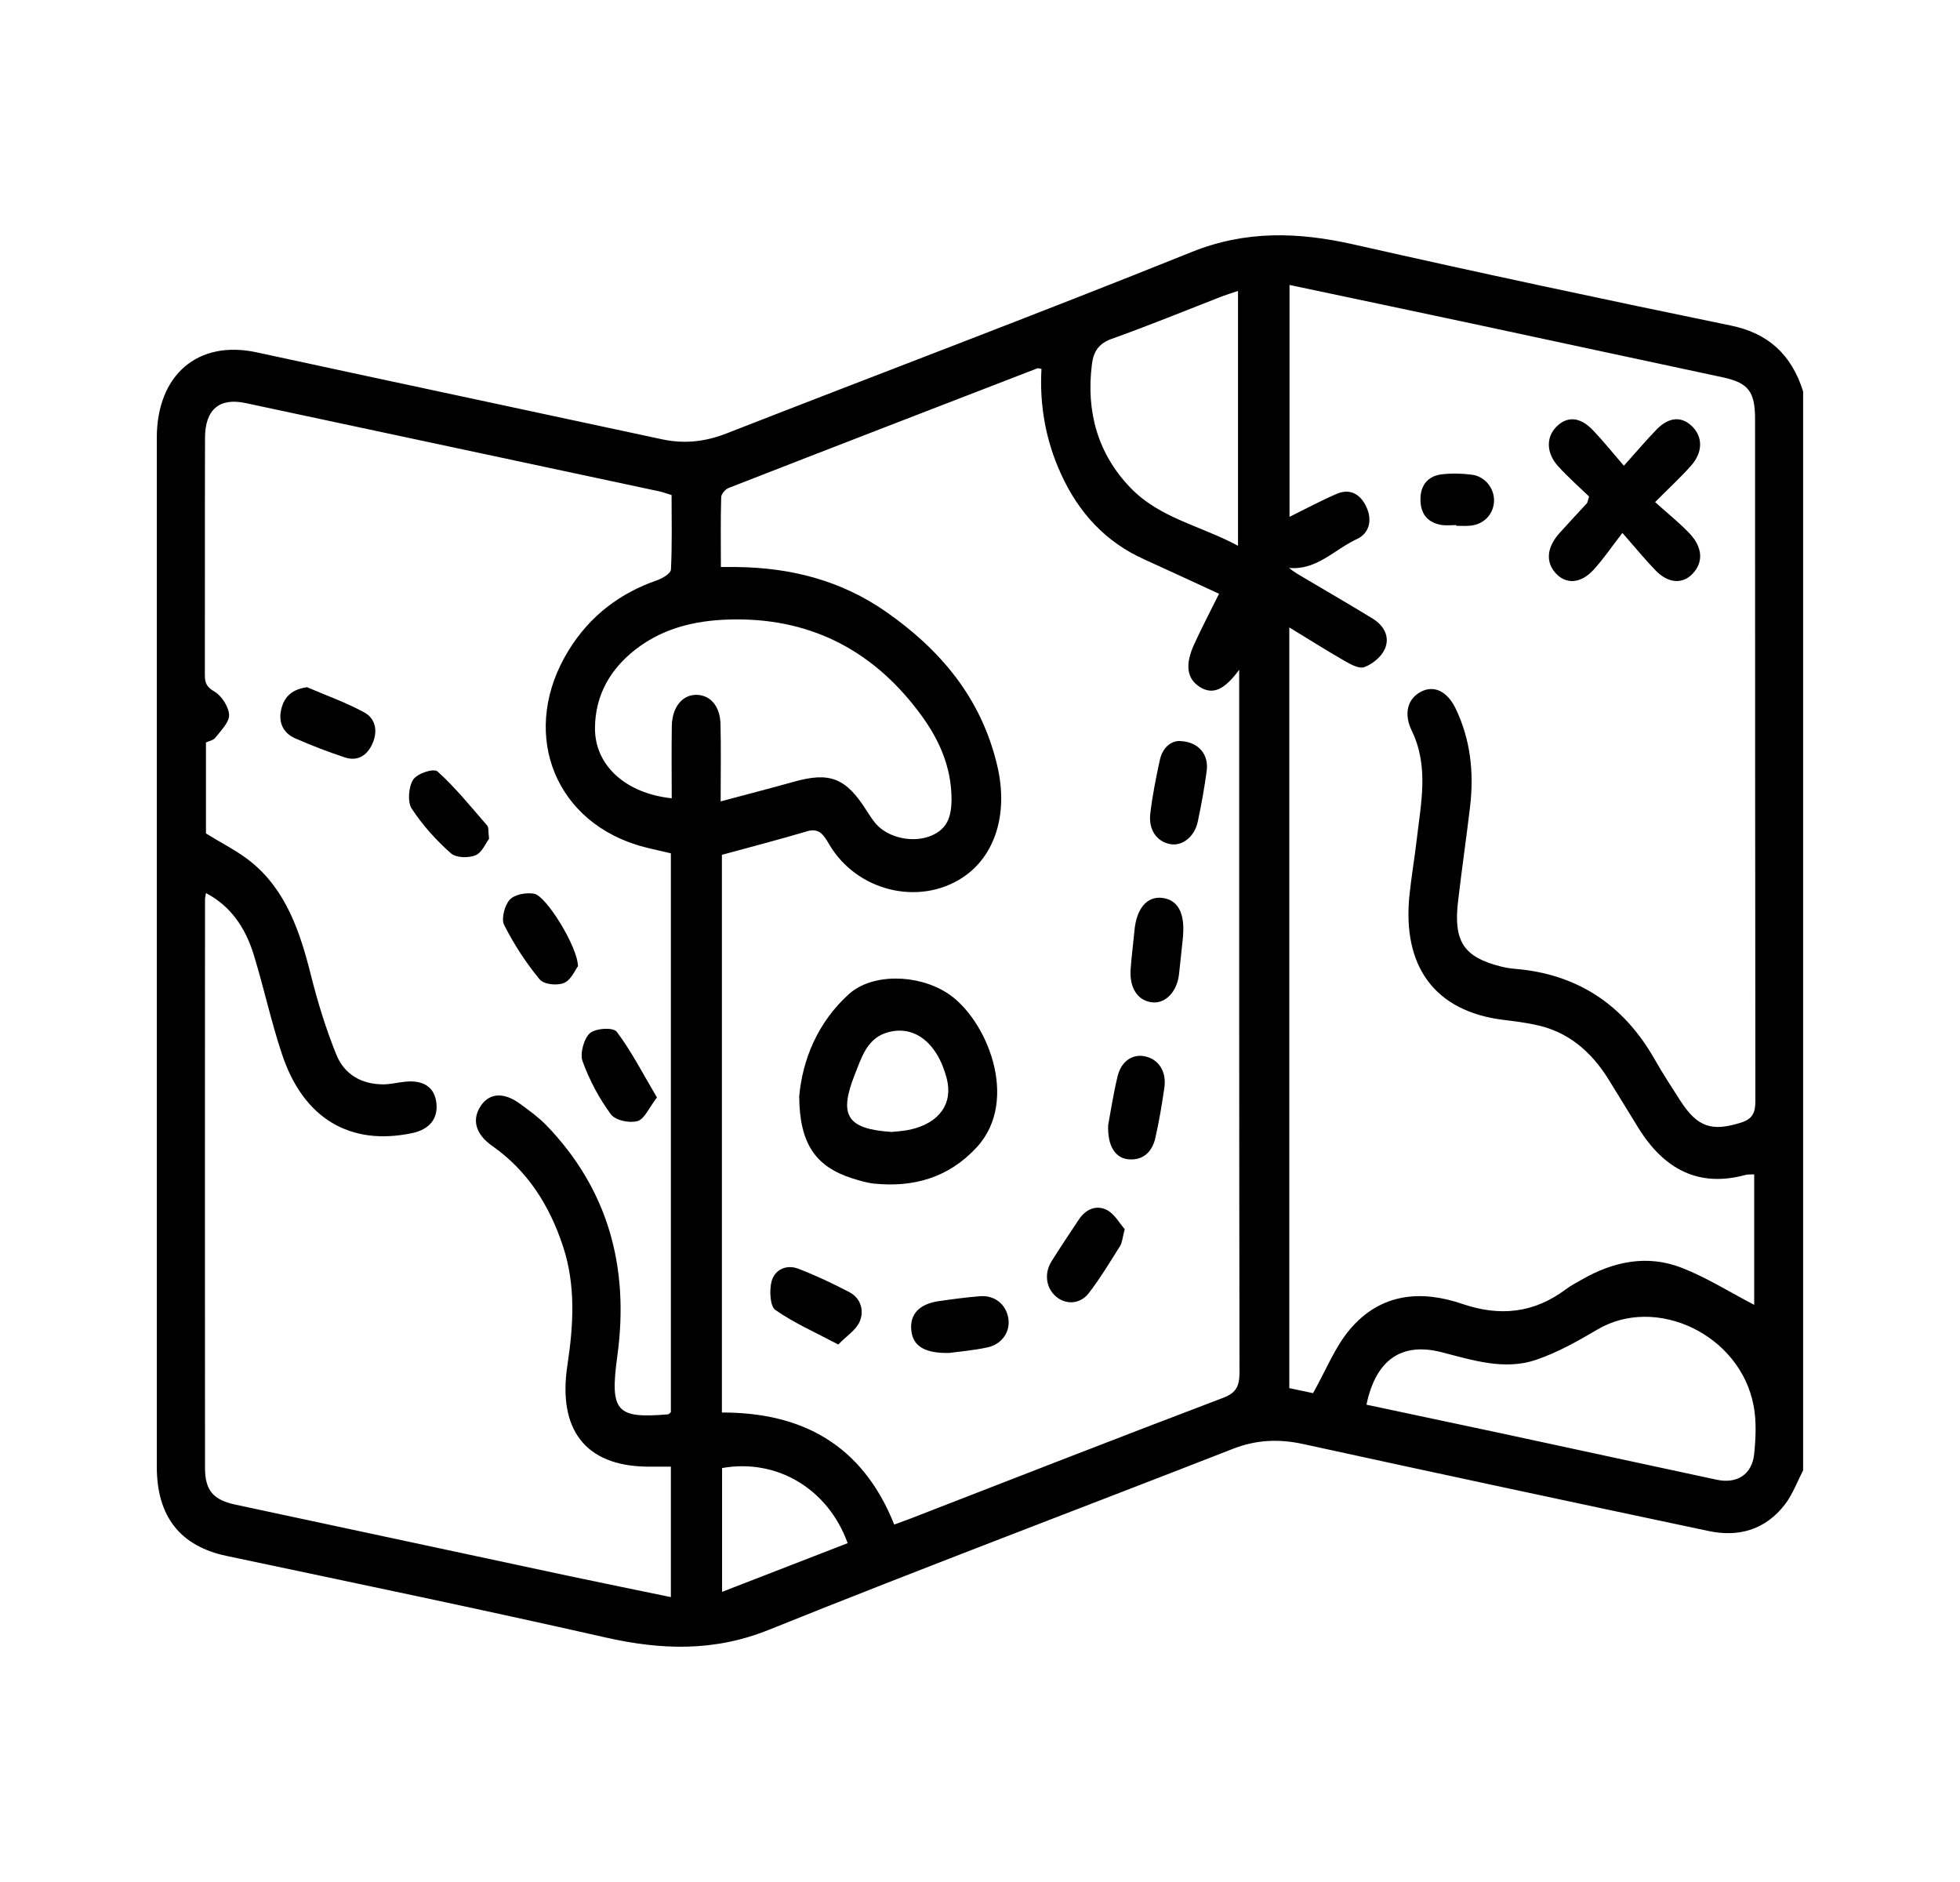
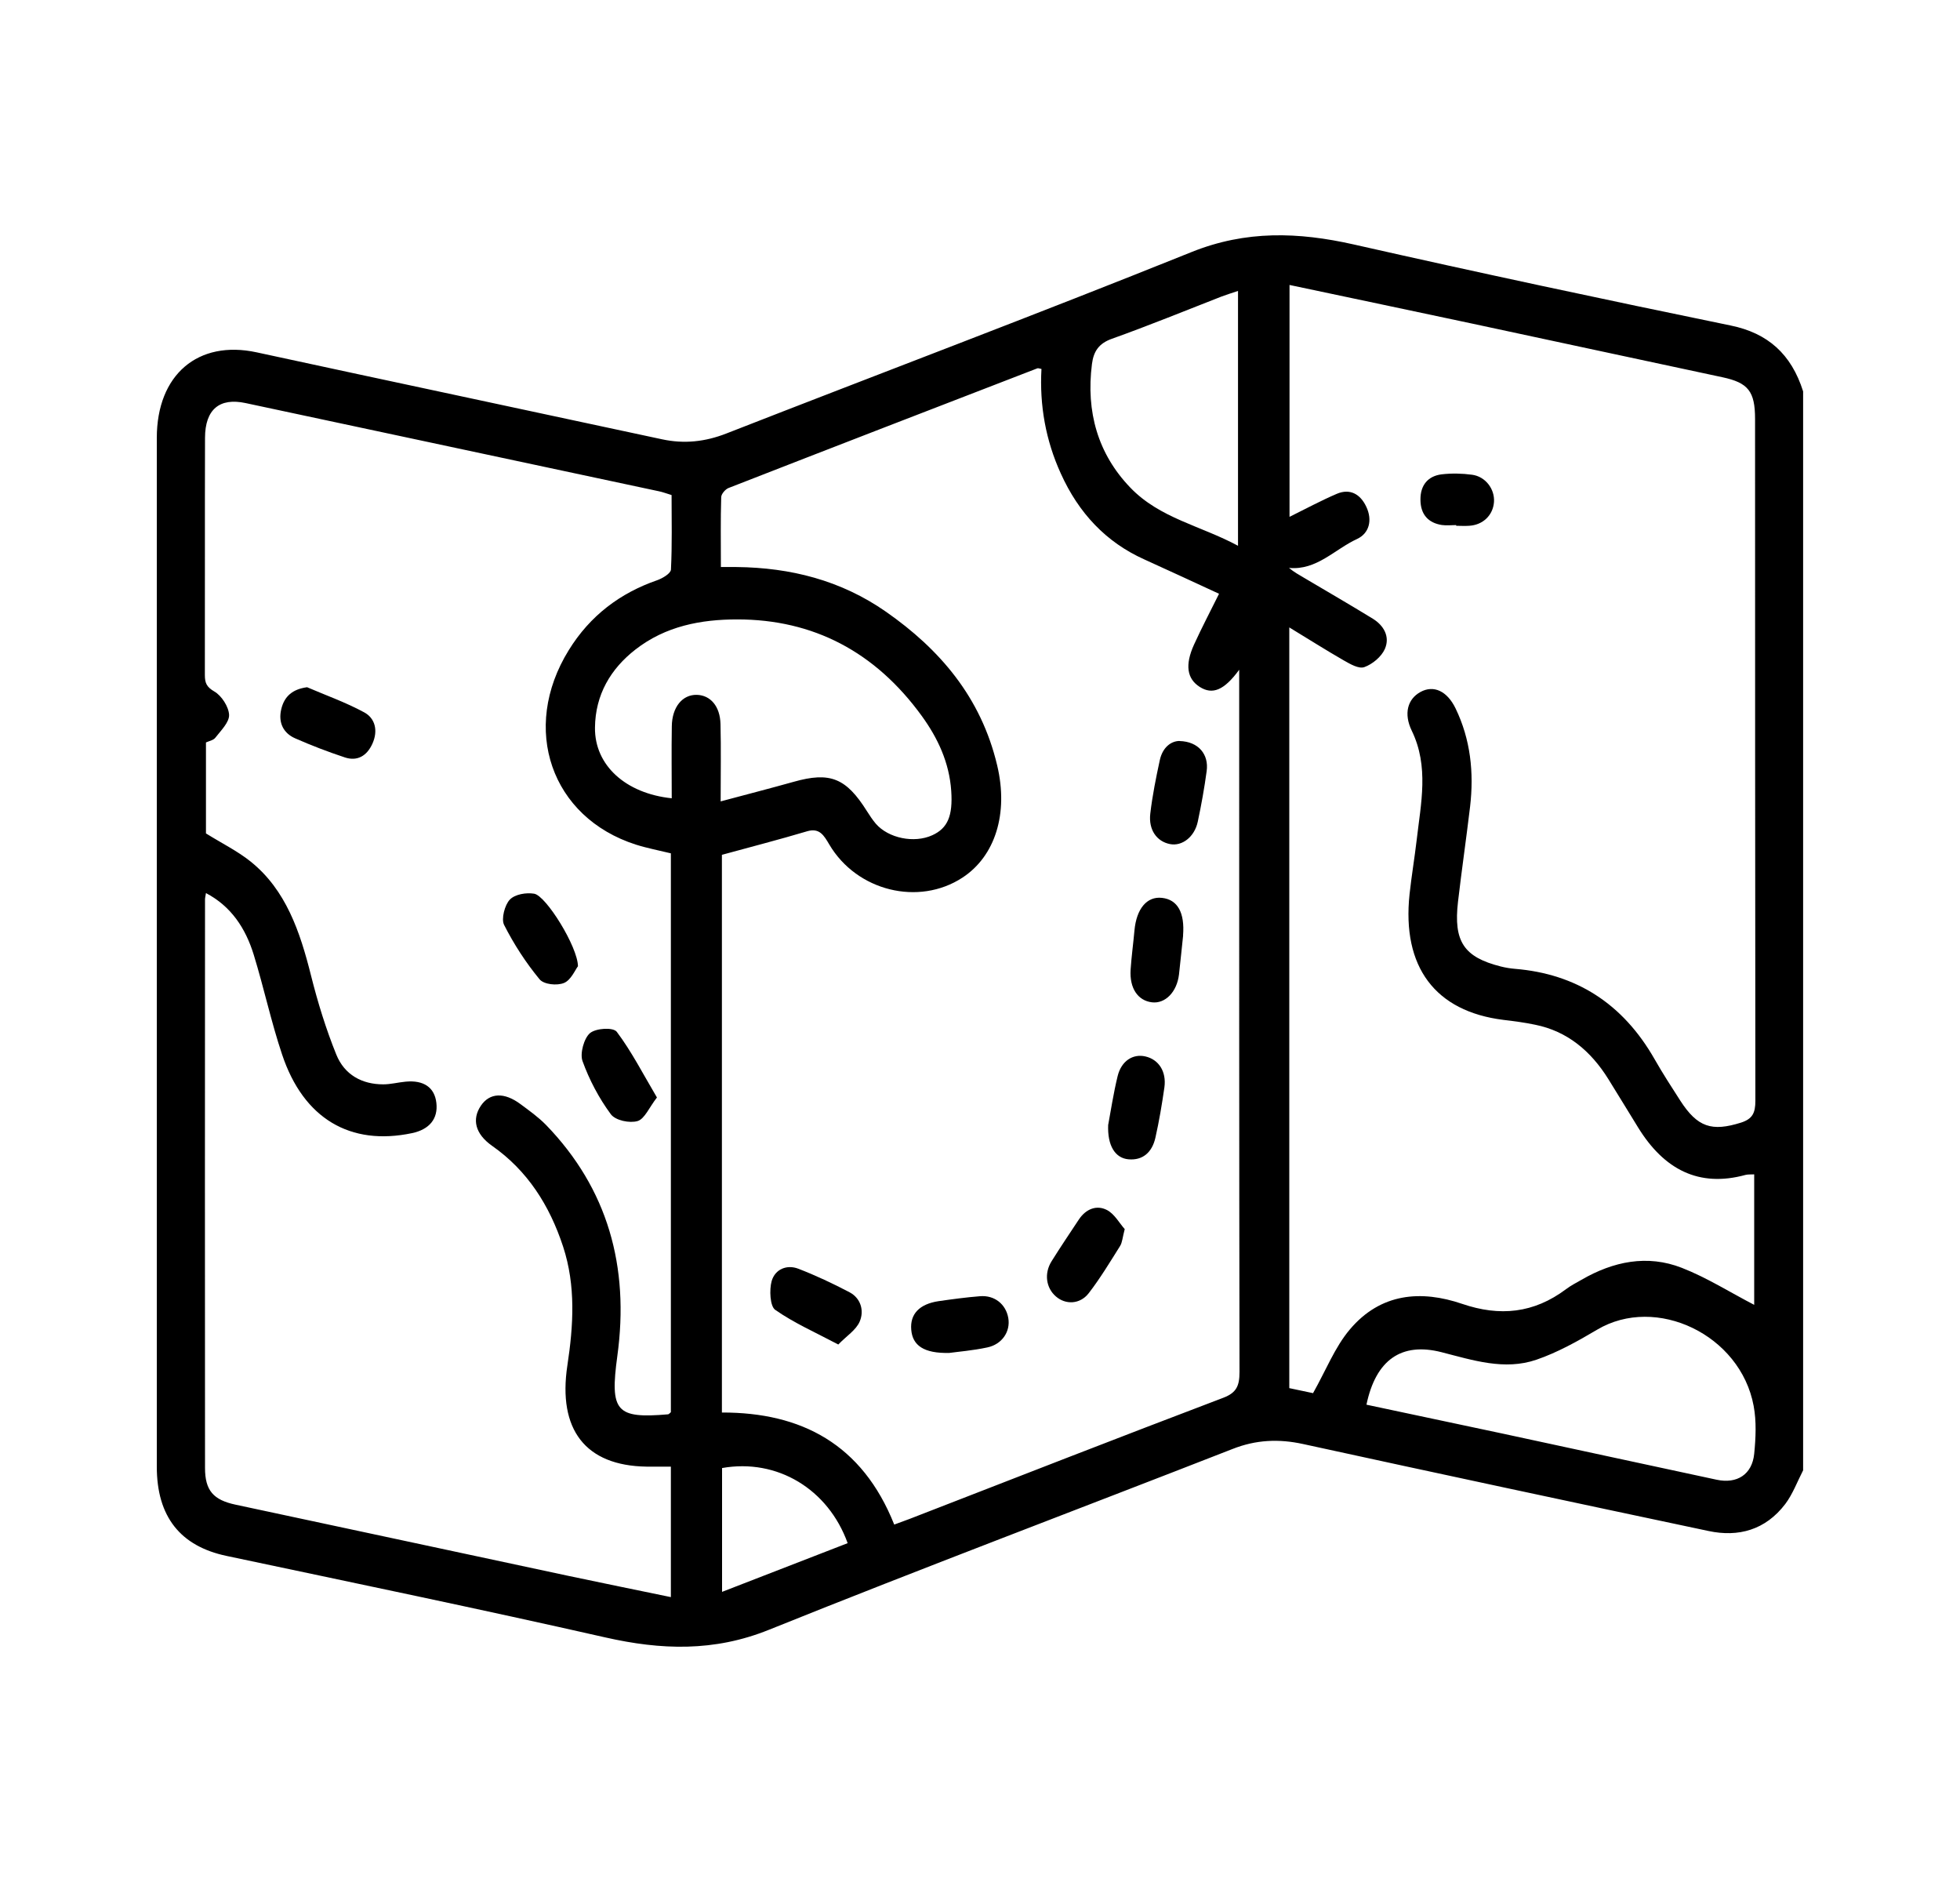
<svg xmlns="http://www.w3.org/2000/svg" width="25" height="24" viewBox="0 0 25 24" fill="none">
  <g clip-path="url(#clip0_681_492)">
    <path d="M23 18.748C22.925 18.893 22.867 19.053 22.771 19.18C22.518 19.512 22.173 19.605 21.793 19.524C20.068 19.159 18.344 18.791 16.622 18.415C16.311 18.347 16.02 18.36 15.721 18.478C13.75 19.248 11.77 19.994 9.807 20.784C9.107 21.066 8.432 21.042 7.721 20.881C6.115 20.517 4.502 20.183 2.891 19.842C2.301 19.718 2 19.342 2 18.704C2 14.331 2 9.958 2 5.585C2 4.776 2.527 4.332 3.273 4.493C4.996 4.866 6.72 5.231 8.444 5.602C8.727 5.663 8.994 5.634 9.265 5.528C11.243 4.755 13.229 4.007 15.199 3.214C15.893 2.935 16.562 2.959 17.265 3.117C18.865 3.479 20.47 3.821 22.075 4.151C22.548 4.248 22.848 4.514 22.999 4.991V18.749L23 18.748ZM2.627 9.467V10.628C2.836 10.758 3.03 10.853 3.197 10.987C3.648 11.349 3.827 11.882 3.967 12.44C4.053 12.783 4.158 13.123 4.289 13.447C4.394 13.708 4.619 13.828 4.888 13.828C4.983 13.828 5.077 13.803 5.172 13.794C5.405 13.771 5.544 13.868 5.566 14.065C5.589 14.266 5.478 14.403 5.256 14.45C4.468 14.616 3.871 14.266 3.598 13.447C3.458 13.03 3.366 12.596 3.236 12.174C3.132 11.837 2.948 11.557 2.627 11.389C2.621 11.43 2.615 11.45 2.615 11.47C2.614 13.887 2.613 16.303 2.615 18.72C2.615 19.009 2.723 19.128 3.004 19.188C4.421 19.49 5.837 19.795 7.254 20.097C7.685 20.188 8.116 20.276 8.557 20.367V18.703C8.447 18.703 8.346 18.704 8.245 18.703C7.468 18.691 7.113 18.232 7.237 17.412C7.314 16.905 7.346 16.398 7.183 15.899C7.009 15.368 6.726 14.927 6.278 14.613C6.06 14.46 6.017 14.273 6.134 14.1C6.246 13.935 6.431 13.925 6.64 14.081C6.752 14.164 6.867 14.246 6.965 14.346C7.75 15.157 8.031 16.15 7.874 17.293C7.778 17.999 7.857 18.093 8.521 18.036C8.532 18.035 8.543 18.02 8.557 18.009V10.882C8.401 10.844 8.253 10.816 8.111 10.771C7.03 10.425 6.636 9.291 7.254 8.292C7.527 7.849 7.912 7.562 8.383 7.399C8.451 7.375 8.555 7.313 8.558 7.264C8.574 6.947 8.566 6.628 8.566 6.313C8.496 6.292 8.451 6.274 8.405 6.265C6.647 5.889 4.889 5.515 3.132 5.14C2.8 5.069 2.616 5.22 2.615 5.584C2.612 6.592 2.615 7.599 2.613 8.607C2.613 8.712 2.636 8.761 2.735 8.819C2.825 8.871 2.917 9.011 2.922 9.116C2.926 9.21 2.818 9.316 2.748 9.406C2.722 9.441 2.665 9.45 2.627 9.468V9.467ZM22.374 14.976C22.332 14.978 22.296 14.975 22.264 14.983C21.668 15.146 21.225 14.913 20.896 14.381C20.768 14.175 20.643 13.966 20.514 13.76C20.289 13.399 19.988 13.15 19.582 13.068C19.449 13.04 19.313 13.022 19.177 13.006C18.306 12.898 17.88 12.331 17.979 11.403C18.004 11.172 18.043 10.942 18.07 10.711C18.124 10.243 18.229 9.775 18.007 9.318C17.902 9.101 17.954 8.915 18.117 8.825C18.285 8.732 18.458 8.811 18.566 9.034C18.757 9.429 18.802 9.851 18.751 10.287C18.703 10.691 18.644 11.095 18.597 11.499C18.538 12.007 18.672 12.206 19.143 12.325C19.203 12.34 19.264 12.35 19.324 12.355C20.1 12.419 20.698 12.794 21.105 13.508C21.208 13.689 21.321 13.863 21.433 14.037C21.652 14.376 21.835 14.433 22.207 14.316C22.353 14.269 22.39 14.193 22.39 14.037C22.386 11.139 22.387 8.241 22.386 5.343C22.386 4.989 22.297 4.881 21.971 4.811C20.909 4.585 19.846 4.355 18.784 4.128C18.009 3.963 17.234 3.8 16.448 3.634V6.591C16.658 6.487 16.851 6.383 17.052 6.297C17.217 6.227 17.35 6.298 17.427 6.462C17.508 6.632 17.465 6.801 17.31 6.873C17.026 7.003 16.793 7.277 16.441 7.242C16.507 7.297 16.572 7.332 16.636 7.37C16.928 7.543 17.222 7.713 17.512 7.891C17.649 7.976 17.733 8.118 17.664 8.276C17.619 8.377 17.505 8.47 17.403 8.507C17.332 8.533 17.223 8.469 17.142 8.423C16.912 8.291 16.687 8.148 16.445 8.001V17.702C16.566 17.728 16.678 17.751 16.748 17.766C16.912 17.476 17.027 17.178 17.218 16.953C17.61 16.489 18.126 16.448 18.652 16.628C19.13 16.791 19.564 16.748 19.975 16.44C20.036 16.394 20.104 16.359 20.171 16.321C20.578 16.085 21.012 15.996 21.452 16.168C21.772 16.293 22.07 16.482 22.375 16.64V14.977L22.374 14.976ZM9.194 7.231C9.278 7.231 9.338 7.23 9.398 7.231C10.08 7.239 10.724 7.398 11.302 7.802C11.985 8.279 12.513 8.89 12.719 9.76C12.866 10.377 12.692 10.92 12.276 11.192C11.718 11.557 10.929 11.364 10.578 10.77C10.508 10.652 10.453 10.554 10.294 10.601C9.935 10.708 9.573 10.801 9.208 10.901V18.013C10.22 18.011 10.997 18.415 11.406 19.442C11.489 19.411 11.547 19.391 11.604 19.369C12.936 18.852 14.267 18.332 15.603 17.825C15.772 17.761 15.81 17.672 15.81 17.496C15.805 14.583 15.806 11.671 15.806 8.758V8.541C15.612 8.806 15.464 8.862 15.303 8.76C15.14 8.656 15.112 8.48 15.23 8.22C15.329 8.003 15.44 7.792 15.549 7.572C15.235 7.427 14.916 7.279 14.596 7.134C14.108 6.915 13.758 6.543 13.53 6.037C13.339 5.617 13.258 5.17 13.284 4.705C13.258 4.701 13.243 4.693 13.232 4.697C11.919 5.204 10.605 5.711 9.293 6.223C9.252 6.239 9.2 6.299 9.199 6.34C9.19 6.63 9.195 6.921 9.195 7.231H9.194ZM9.191 10.22C9.531 10.129 9.827 10.053 10.123 9.97C10.587 9.839 10.792 9.92 11.059 10.346C11.093 10.4 11.129 10.454 11.17 10.503C11.331 10.69 11.661 10.757 11.892 10.651C12.087 10.562 12.155 10.406 12.133 10.085C12.108 9.723 11.961 9.411 11.758 9.131C11.163 8.311 10.373 7.899 9.404 7.899C8.942 7.899 8.49 7.983 8.104 8.284C7.791 8.528 7.593 8.857 7.589 9.28C7.584 9.76 7.981 10.119 8.568 10.18C8.568 9.873 8.564 9.567 8.569 9.262C8.572 9.016 8.705 8.856 8.889 8.861C9.062 8.866 9.184 9.006 9.19 9.232C9.198 9.545 9.192 9.858 9.192 10.221L9.191 10.22ZM17.429 17.913C18.01 18.037 18.591 18.159 19.172 18.283C20.08 18.478 20.988 18.676 21.896 18.87C22.157 18.926 22.349 18.802 22.375 18.539C22.395 18.337 22.405 18.126 22.368 17.929C22.2 17.021 21.124 16.509 20.371 16.957C20.123 17.104 19.865 17.248 19.596 17.34C19.19 17.479 18.787 17.346 18.388 17.244C17.876 17.113 17.549 17.34 17.429 17.914V17.913ZM15.791 6.96V3.71C15.709 3.738 15.645 3.757 15.582 3.781C15.115 3.963 14.651 4.153 14.18 4.321C14.019 4.379 13.949 4.477 13.928 4.642C13.85 5.253 14.005 5.789 14.416 6.217C14.792 6.61 15.317 6.704 15.791 6.96H15.791ZM10.812 19.679C10.564 18.99 9.913 18.596 9.21 18.721V20.3C9.754 20.089 10.275 19.887 10.812 19.679V19.679Z" fill="black" />
    <path d="M3.915 8.763C4.159 8.868 4.411 8.957 4.645 9.084C4.786 9.16 4.824 9.318 4.751 9.482C4.68 9.641 4.556 9.711 4.399 9.659C4.184 9.588 3.973 9.507 3.766 9.416C3.616 9.351 3.547 9.217 3.587 9.046C3.626 8.877 3.734 8.789 3.915 8.764L3.915 8.763Z" fill="black" />
-     <path d="M6.238 10.696C6.198 10.748 6.148 10.874 6.065 10.907C5.973 10.944 5.817 10.941 5.749 10.88C5.562 10.713 5.387 10.521 5.25 10.309C5.196 10.226 5.212 10.029 5.271 9.941C5.324 9.862 5.533 9.794 5.581 9.838C5.811 10.046 6.01 10.293 6.216 10.53C6.235 10.551 6.226 10.6 6.238 10.697V10.696Z" fill="black" />
    <path d="M7.371 12.323C7.337 12.367 7.283 12.499 7.194 12.535C7.105 12.572 6.937 12.555 6.882 12.488C6.708 12.277 6.555 12.042 6.43 11.795C6.391 11.719 6.438 11.54 6.503 11.472C6.57 11.403 6.713 11.38 6.814 11.397C6.966 11.424 7.37 12.075 7.372 12.323H7.371Z" fill="black" />
    <path d="M8.379 13.996C8.281 14.122 8.222 14.269 8.133 14.296C8.03 14.326 7.851 14.289 7.791 14.209C7.641 14.006 7.517 13.772 7.43 13.531C7.395 13.435 7.449 13.24 7.525 13.175C7.602 13.111 7.821 13.098 7.867 13.158C8.055 13.408 8.201 13.694 8.379 13.995L8.379 13.996Z" fill="black" />
-     <path d="M20.713 5.939C20.876 5.758 20.999 5.611 21.132 5.475C21.29 5.314 21.453 5.306 21.587 5.441C21.722 5.577 21.72 5.771 21.566 5.943C21.439 6.085 21.299 6.214 21.111 6.403C21.272 6.548 21.419 6.665 21.549 6.801C21.72 6.98 21.728 7.173 21.588 7.318C21.46 7.452 21.276 7.44 21.117 7.274C20.989 7.143 20.873 7 20.694 6.796C20.56 6.969 20.453 7.127 20.327 7.265C20.163 7.445 19.975 7.454 19.843 7.31C19.711 7.165 19.729 6.977 19.897 6.792C20.01 6.666 20.126 6.543 20.241 6.418C20.249 6.408 20.25 6.391 20.269 6.332C20.147 6.214 20.005 6.089 19.877 5.949C19.723 5.781 19.718 5.581 19.848 5.446C19.986 5.304 20.152 5.312 20.318 5.486C20.449 5.623 20.569 5.773 20.713 5.94L20.713 5.939Z" fill="black" />
    <path d="M18.574 6.696C18.512 6.696 18.45 6.704 18.39 6.695C18.218 6.668 18.119 6.561 18.118 6.373C18.116 6.183 18.218 6.07 18.388 6.049C18.516 6.034 18.649 6.037 18.776 6.054C18.948 6.077 19.067 6.237 19.056 6.401C19.044 6.57 18.916 6.695 18.738 6.705C18.683 6.709 18.628 6.705 18.574 6.705C18.574 6.702 18.574 6.699 18.574 6.695V6.696Z" fill="black" />
-     <path d="M10.194 13.982C10.235 13.518 10.427 13.039 10.827 12.678C11.124 12.41 11.703 12.42 12.082 12.664C12.579 12.982 13.016 14.024 12.459 14.63C12.098 15.022 11.648 15.144 11.149 15.094C11.055 15.084 10.962 15.055 10.871 15.027C10.404 14.878 10.198 14.586 10.194 13.982V13.982ZM11.373 14.435C11.421 14.429 11.517 14.426 11.61 14.405C11.982 14.322 12.158 14.073 12.076 13.754C11.955 13.285 11.643 13.052 11.289 13.176C11.054 13.259 10.985 13.496 10.902 13.706C10.697 14.224 10.801 14.397 11.373 14.435Z" fill="black" />
    <path d="M15.045 9.45C15.287 9.456 15.421 9.621 15.391 9.834C15.362 10.05 15.323 10.265 15.278 10.477C15.237 10.673 15.077 10.795 14.923 10.764C14.755 10.731 14.648 10.583 14.672 10.376C14.699 10.145 14.745 9.917 14.794 9.691C14.83 9.53 14.937 9.45 15.045 9.449L15.045 9.45Z" fill="black" />
    <path d="M14.136 14.34C14.167 14.176 14.201 13.946 14.256 13.721C14.304 13.528 14.451 13.436 14.609 13.472C14.78 13.511 14.88 13.665 14.852 13.867C14.821 14.082 14.785 14.298 14.737 14.51C14.695 14.694 14.577 14.8 14.394 14.784C14.225 14.769 14.123 14.612 14.135 14.34L14.136 14.34Z" fill="black" />
    <path d="M12.109 17.253C11.781 17.261 11.639 17.156 11.623 16.957C11.606 16.758 11.726 16.63 11.971 16.593C12.146 16.568 12.322 16.544 12.499 16.53C12.685 16.514 12.831 16.632 12.861 16.809C12.89 16.979 12.783 17.143 12.593 17.183C12.406 17.223 12.215 17.238 12.109 17.253Z" fill="black" />
    <path d="M15.091 11.928C15.073 12.095 15.057 12.261 15.038 12.428C15.011 12.651 14.863 12.802 14.693 12.782C14.513 12.76 14.406 12.602 14.421 12.366C14.432 12.2 14.455 12.033 14.47 11.867C14.495 11.589 14.629 11.428 14.821 11.45C15.021 11.472 15.113 11.639 15.09 11.928H15.091Z" fill="black" />
    <path d="M10.693 17.146C10.398 16.99 10.127 16.871 9.887 16.703C9.822 16.657 9.811 16.448 9.843 16.335C9.888 16.183 10.038 16.124 10.182 16.179C10.405 16.265 10.624 16.368 10.837 16.48C10.978 16.555 11.026 16.713 10.965 16.854C10.918 16.962 10.8 17.035 10.693 17.145V17.146Z" fill="black" />
    <path d="M14.346 15.674C14.318 15.78 14.315 15.844 14.287 15.889C14.159 16.093 14.033 16.302 13.887 16.491C13.775 16.636 13.59 16.64 13.467 16.532C13.342 16.423 13.316 16.239 13.413 16.084C13.526 15.903 13.645 15.727 13.762 15.55C13.853 15.415 13.989 15.363 14.12 15.431C14.216 15.481 14.28 15.601 14.346 15.674H14.346Z" fill="black" />
  </g>
  <defs>
    <clipPath id="clip0_681_492">
      <rect width="21" height="18" fill="white" transform="translate(2 3)" />
    </clipPath>
  </defs>
</svg>